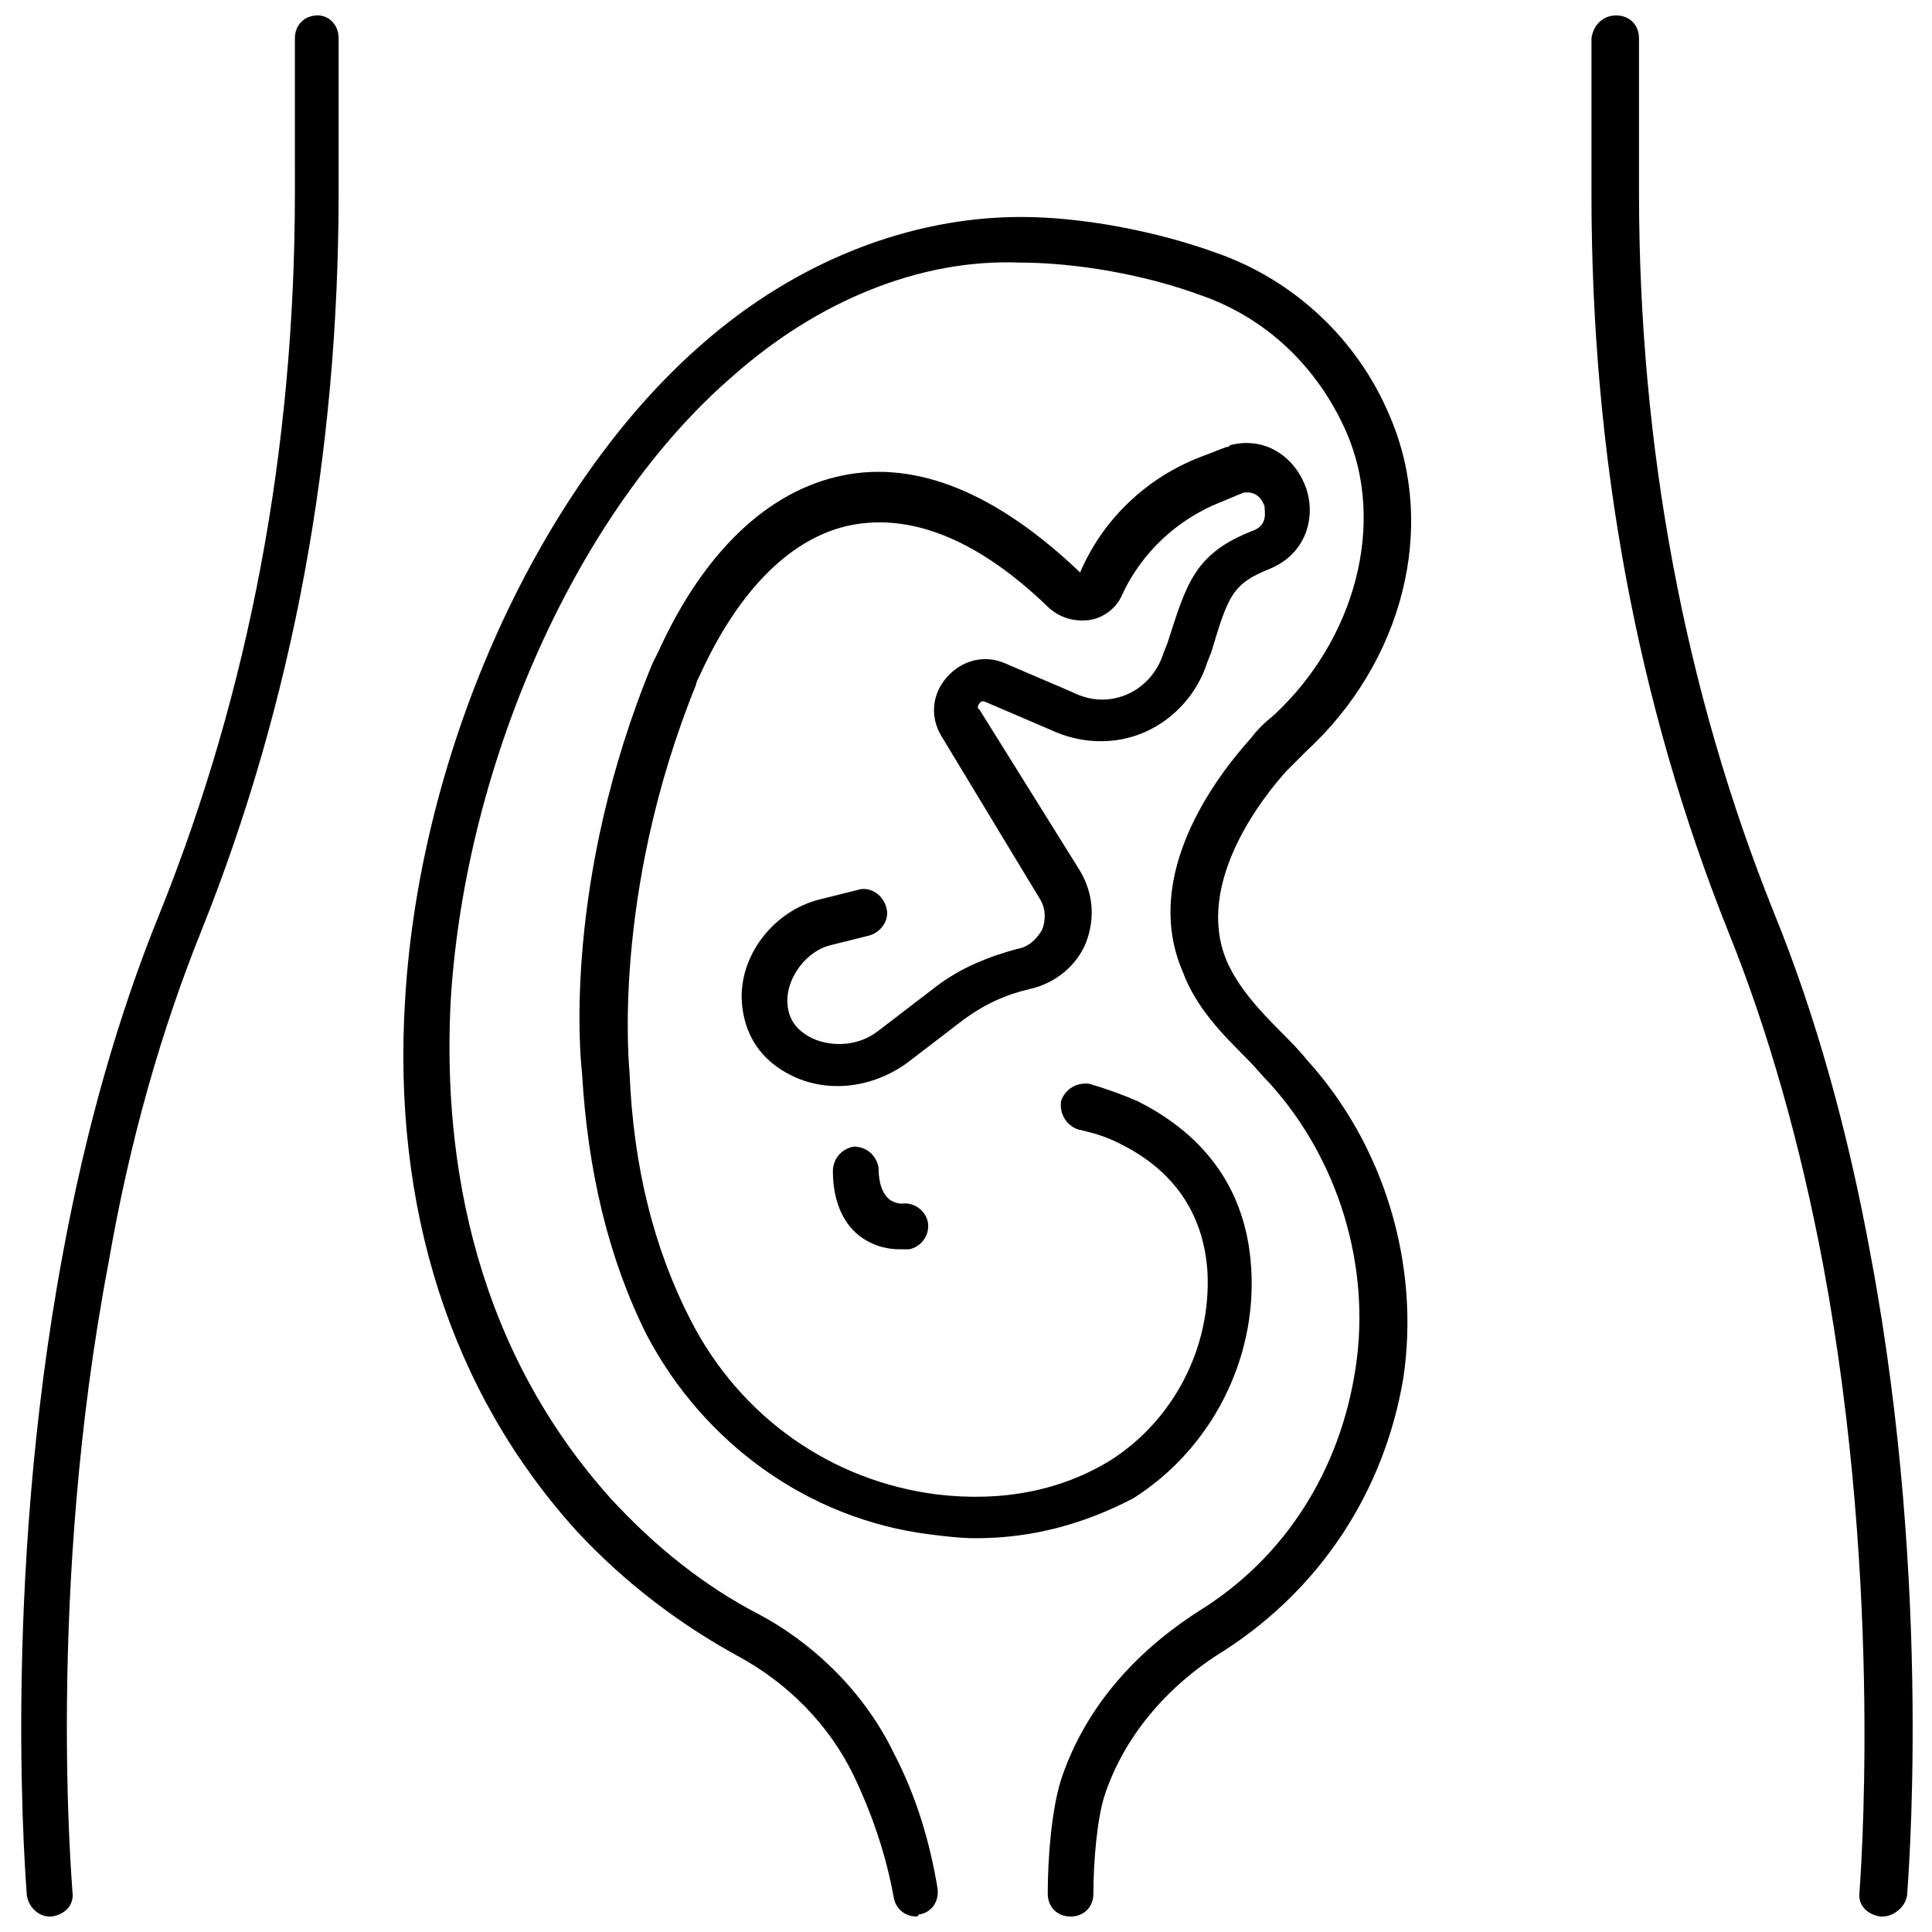
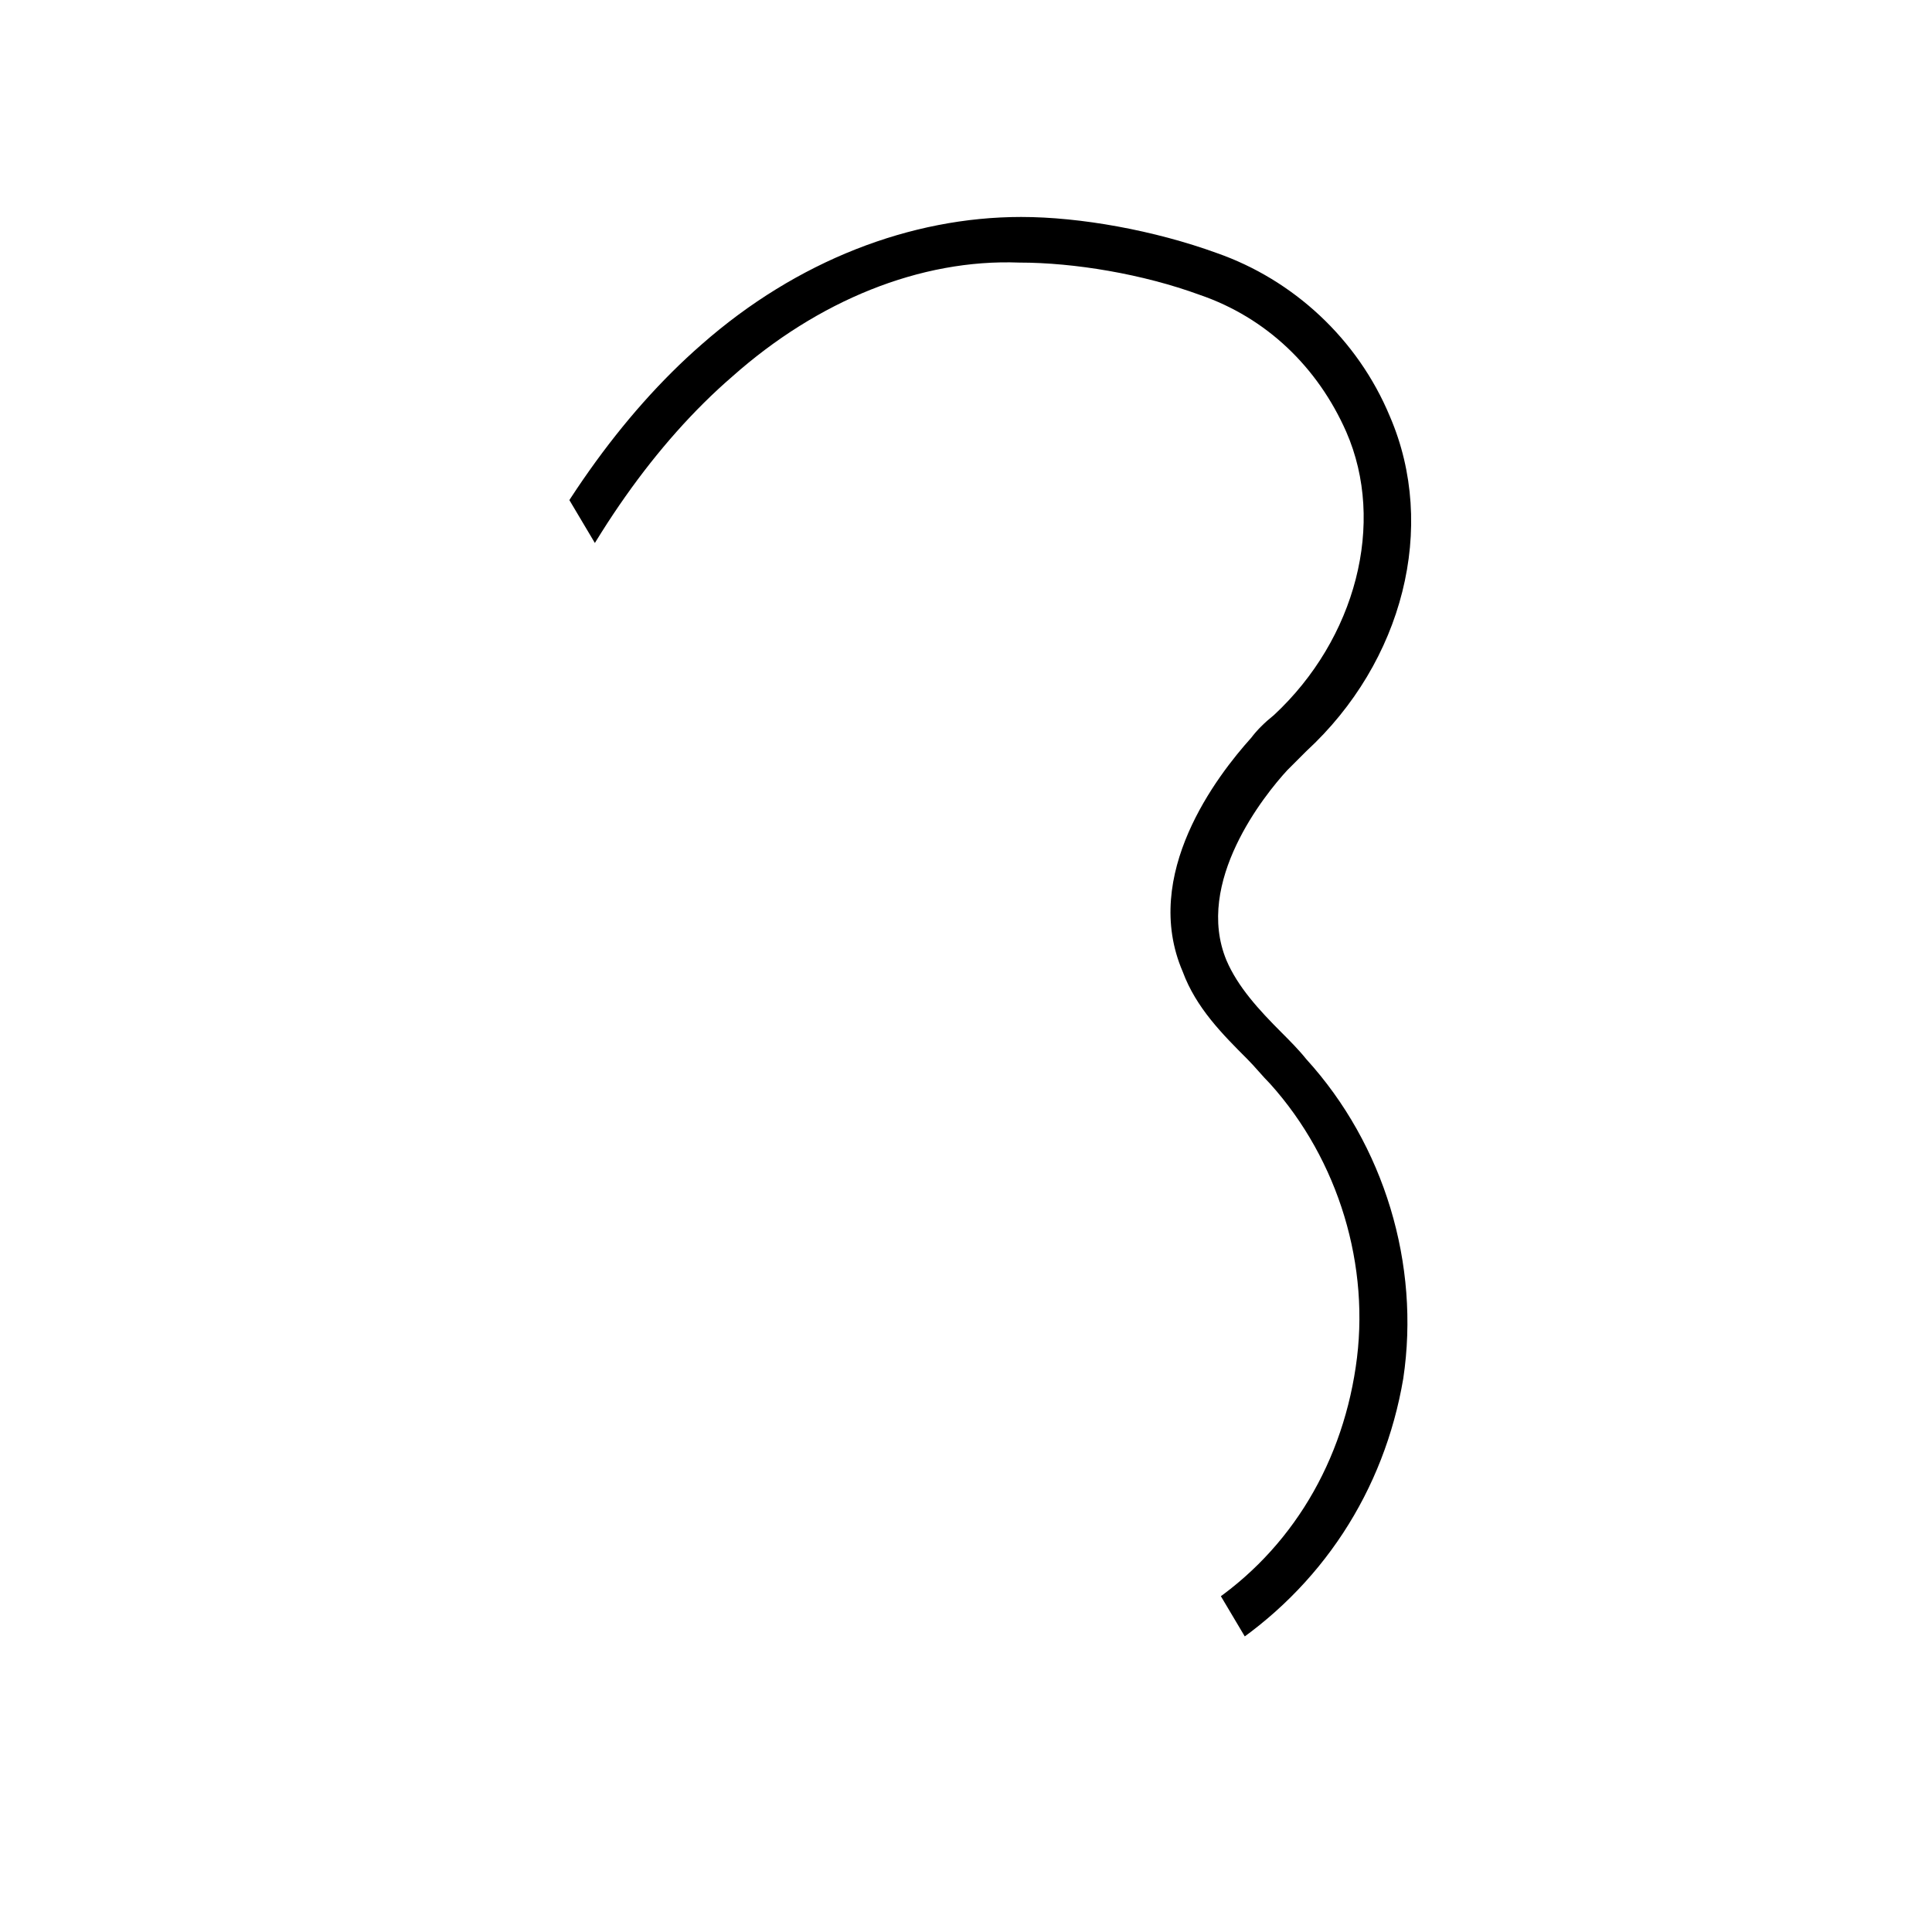
<svg xmlns="http://www.w3.org/2000/svg" width="800px" height="800px" version="1.1" viewBox="144 144 512 512">
  <defs>
    <clipPath id="c">
-       <path d="m149 148.09h85v503.81h-85z" />
-     </clipPath>
+       </clipPath>
    <clipPath id="b">
-       <path d="m565 148.09h86v503.81h-86z" />
-     </clipPath>
+       </clipPath>
    <clipPath id="a">
-       <path d="m250 201h268v450.9h-268z" />
+       <path d="m250 201h268v450.9z" />
    </clipPath>
  </defs>
  <g clip-path="url(#c)">
-     <path d="m157.16 651.9c-3.023 0-5.543-2.519-6.047-5.543 0-1.008-7.055-81.113 9.574-170.29 6.047-32.746 14.609-62.977 25.695-90.184 23.68-58.945 35.77-122.93 35.77-190.95l-0.004-40.801c0-3.527 2.519-6.047 6.047-6.047 3.023 0 5.543 2.519 5.543 6.047v40.809c0 69.527-12.09 135.02-36.273 195.48-10.582 26.199-19.145 55.922-24.688 88.168-16.625 87.156-9.574 165.75-9.574 166.76 0.504 3.527-2.016 6.047-5.543 6.551l-0.5-0.004z" />
-   </g>
+     </g>
  <g clip-path="url(#b)">
    <path d="m642.84 651.9h-0.504c-3.527-0.504-6.047-3.023-5.543-6.551 0-1.008 6.551-79.098-9.574-165.75-6.047-32.242-14.609-62.473-25.191-88.672-24.184-60.457-36.273-125.95-36.273-195.48v-41.309c0.504-3.527 3.023-6.047 6.551-6.047 3.527 0 6.047 2.519 6.047 6.047v40.809c0 67.512 12.09 132 35.77 190.95 11.082 27.207 19.648 57.938 25.695 91.191 16.625 88.672 9.574 168.27 9.574 169.28-0.508 3.016-3.527 5.535-6.551 5.535z" />
  </g>
-   <path d="m402.52 551.64c-4.031 0-8.062-0.504-12.09-1.008-32.242-4.031-59.953-24.184-75.066-52.898-10.078-20.152-15.617-43.328-17.129-69.527-0.504-4.031-5.039-50.883 18.641-108.32 0.504-1.008 1.008-2.016 1.512-3.023 12.09-26.703 29.223-42.824 48.871-46.855 19.648-4.031 40.809 4.535 62.977 25.695 6.047-14.105 17.633-25.191 32.242-30.73l6.551-2.519c0.504 0 0.504 0 1.008-0.504 10.078-2.519 17.633 4.031 20.152 11.586 2.519 7.559 0 17.129-9.574 21.16-10.078 4.031-11.082 7.055-15.617 22.168l-1.012 2.523c-2.519 8.062-8.566 15.113-16.625 18.641-8.062 3.527-17.129 3.023-24.688-0.504l-17.633-7.559s-1.008-0.504-1.512 0.504c-0.504 0.504-0.504 1.512 0 1.512l26.703 42.824c3.527 6.047 4.031 12.594 1.512 19.145-2.519 6.047-8.062 10.578-14.609 12.09-6.551 1.512-12.09 4.031-17.633 8.062l-15.113 11.586c-9.07 6.551-20.656 8.062-30.23 3.527-8.566-4.031-13.098-11.082-13.602-20.152-0.504-12.09 8.566-23.68 20.656-26.703l10.078-2.519c3.023-1.008 6.551 1.008 7.559 4.535 1.008 3.023-1.008 6.551-4.535 7.559l-10.078 2.519c-6.551 1.512-11.586 8.566-11.586 14.609 0 5.039 2.519 8.062 6.551 10.078 5.543 2.519 12.594 2.016 17.633-2.016l15.113-11.586c6.551-5.039 14.105-8.062 21.664-10.078 3.023-0.504 5.039-2.519 6.551-5.039 1.008-2.519 1.008-5.543-0.504-8.062l-26.199-43.328c-3.023-5.039-2.519-11.082 1.512-15.617 4.031-4.535 10.078-6.047 15.617-3.527l17.633 7.559c5.039 2.519 10.078 2.519 14.609 0.504 4.535-2.016 8.062-6.047 9.574-11.082l1.008-2.519c5.039-15.617 7.055-23.68 22.672-29.727 4.031-1.512 3.023-5.039 3.023-6.551-0.504-1.008-1.512-4.031-5.543-3.527l-6.047 2.519c-11.586 4.535-21.16 13.602-26.199 24.688-1.512 3.527-5.039 6.047-8.566 6.551-4.031 0.504-7.559-0.504-10.578-3.023-18.641-18.137-36.273-25.191-52.395-22.168-15.617 3.023-29.727 16.625-40.305 39.801-0.504 1.008-1.008 2.016-1.008 2.519-22.672 55.922-17.633 102.27-17.633 102.78 1.008 25.191 6.551 46.855 16.121 65.496 13.098 25.695 37.281 42.824 65.496 46.352 17.129 2.016 32.746-1.008 45.848-9.07 16.625-10.578 26.703-29.727 25.695-49.879-1.008-15.617-9.07-27.207-23.68-34.258-3.023-1.512-6.047-2.519-10.578-3.527-3.023-1.008-5.039-4.031-4.535-7.559 1.008-3.023 4.031-5.039 7.559-4.535 5.039 1.512 9.07 3.023 12.594 4.535 13.098 6.551 28.719 19.145 30.23 44.336 1.512 24.184-10.578 47.863-31.234 60.961-12.605 6.551-26.207 10.582-41.828 10.582z" />
-   <path d="m382.36 475.07c-2.519 0-6.551-0.504-10.578-3.527-4.535-3.527-7.055-9.574-7.055-17.129 0-3.527 2.519-6.047 5.543-6.551 3.527 0 6.047 2.519 6.551 5.543 0 4.031 1.008 7.055 3.023 8.566 1.512 1.008 3.023 1.008 3.023 1.008 3.527-0.504 6.551 2.016 7.055 5.039 0.504 3.527-2.016 6.551-5.039 7.055-1.012-0.004-2.019-0.004-2.523-0.004z" />
  <g clip-path="url(#a)">
    <path d="m386.9 651.9c-3.023 0-5.543-2.016-6.047-5.039-2.016-11.082-5.543-21.664-10.578-32.242-6.551-13.602-17.633-24.688-30.73-31.738-15.617-8.566-30.23-19.648-42.824-33.25-33.25-36.777-48.871-85.648-45.344-141.07 4.031-66.504 35.77-136.03 78.594-173.31 25.191-22.168 55.418-33.754 84.641-33.754 15.617 0 35.266 3.527 51.891 9.574 20.152 7.055 37.281 22.672 45.848 43.328 12.594 29.223 3.527 64.992-22.168 88.672-2.016 2.016-3.527 3.527-5.039 5.039-6.047 6.551-24.688 29.727-16.121 50.383 3.023 7.055 8.566 13.098 14.609 19.145 2.016 2.016 4.535 4.535 6.551 7.055 20.656 22.672 30.23 54.41 25.695 84.641-5.039 29.711-21.664 55.406-47.359 72.031-15.617 9.574-26.703 23.176-31.738 38.289-2.016 6.047-3.023 17.633-3.023 26.199 0 3.527-2.519 6.047-6.047 6.047-3.527 0-6.047-2.519-6.047-6.047 0-9.574 1.008-22.168 3.527-30.23 6.047-18.137 18.641-33.25 36.777-44.84 22.672-14.105 37.281-37.281 41.312-64.488 4.031-26.703-4.535-54.914-22.672-75.066-2.016-2.016-4.031-4.535-6.047-6.551-6.551-6.551-13.602-13.602-17.129-23.176-11.082-25.691 9.07-51.891 18.141-61.965 1.512-2.016 3.527-4.031 6.047-6.047 21.664-20.152 29.727-50.883 19.145-75.066-7.559-17.129-21.16-30.23-38.793-36.273-15.113-5.543-33.25-8.566-47.863-8.566-26.199-1.008-53.402 10.074-76.074 30.227-40.809 35.266-70.535 101.77-74.562 164.75-2.019 36.777 3.523 89.176 42.316 132.5 11.586 12.594 24.688 23.176 39.297 30.73 15.113 8.062 28.215 21.16 35.77 36.777 6.047 11.586 9.574 23.68 11.586 35.77 0.504 3.527-1.512 6.551-5.039 7.055 0.004 0.504-0.5 0.504-0.5 0.504z" />
  </g>
</svg>